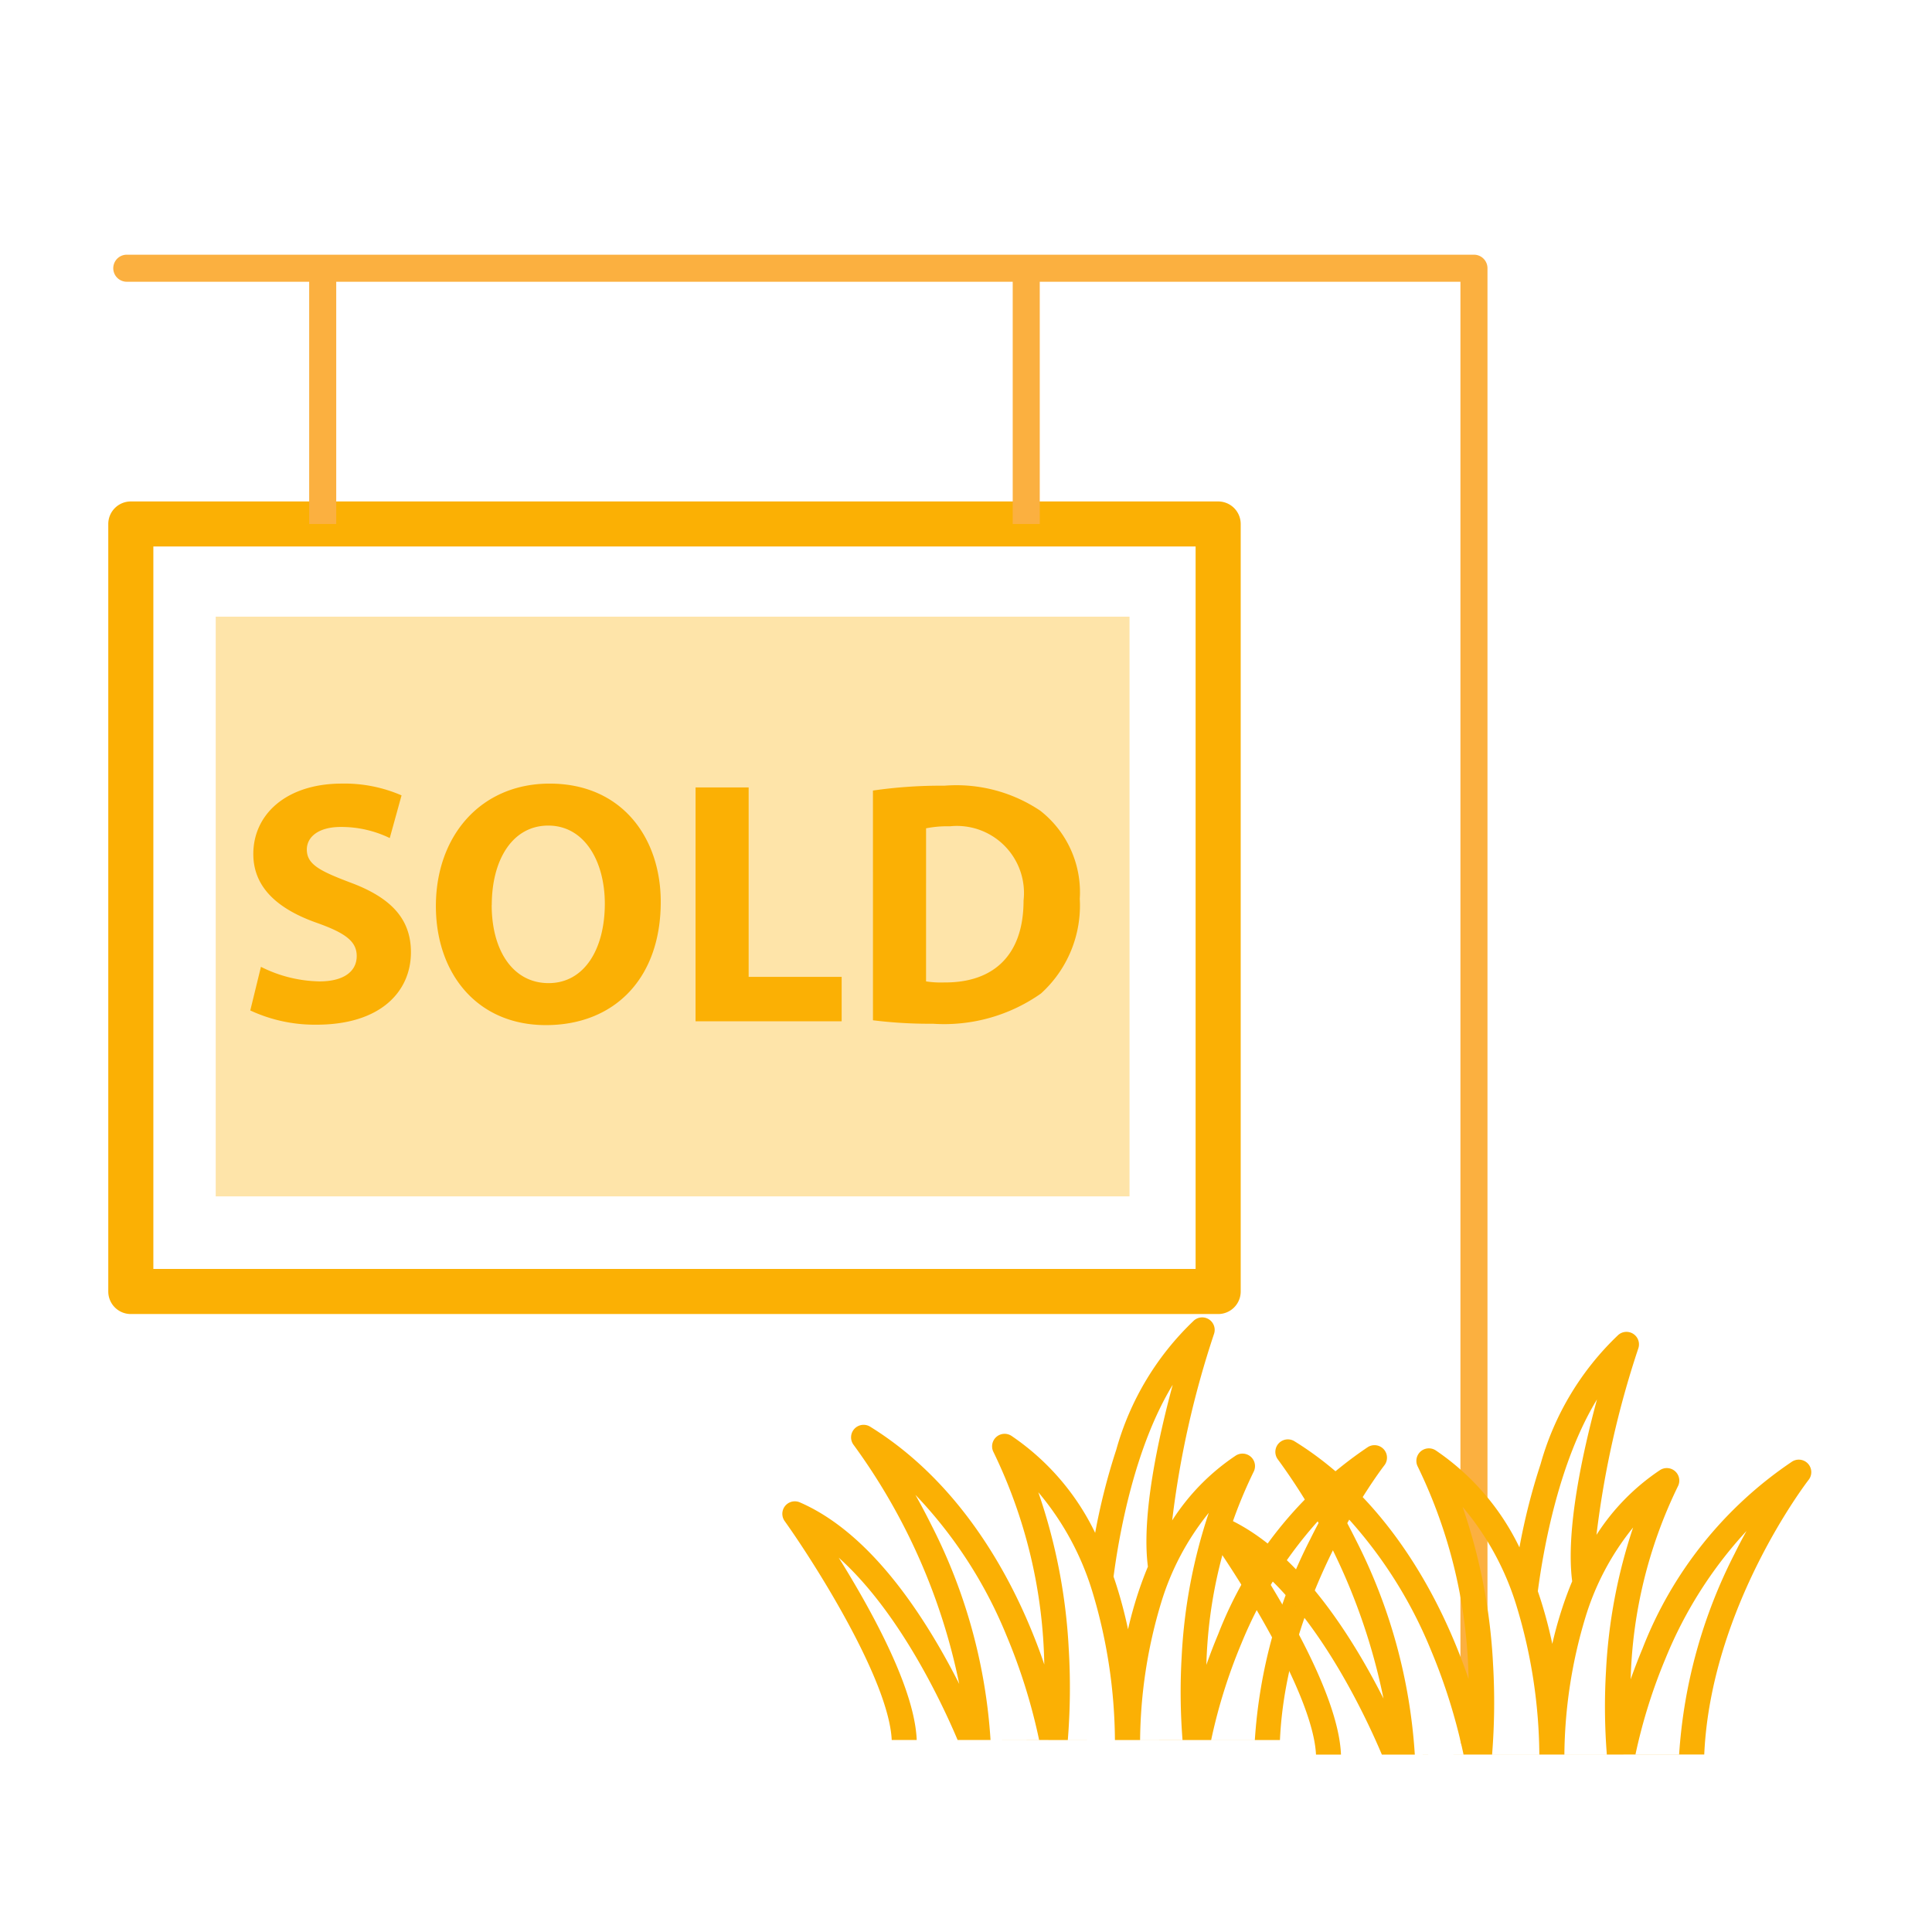
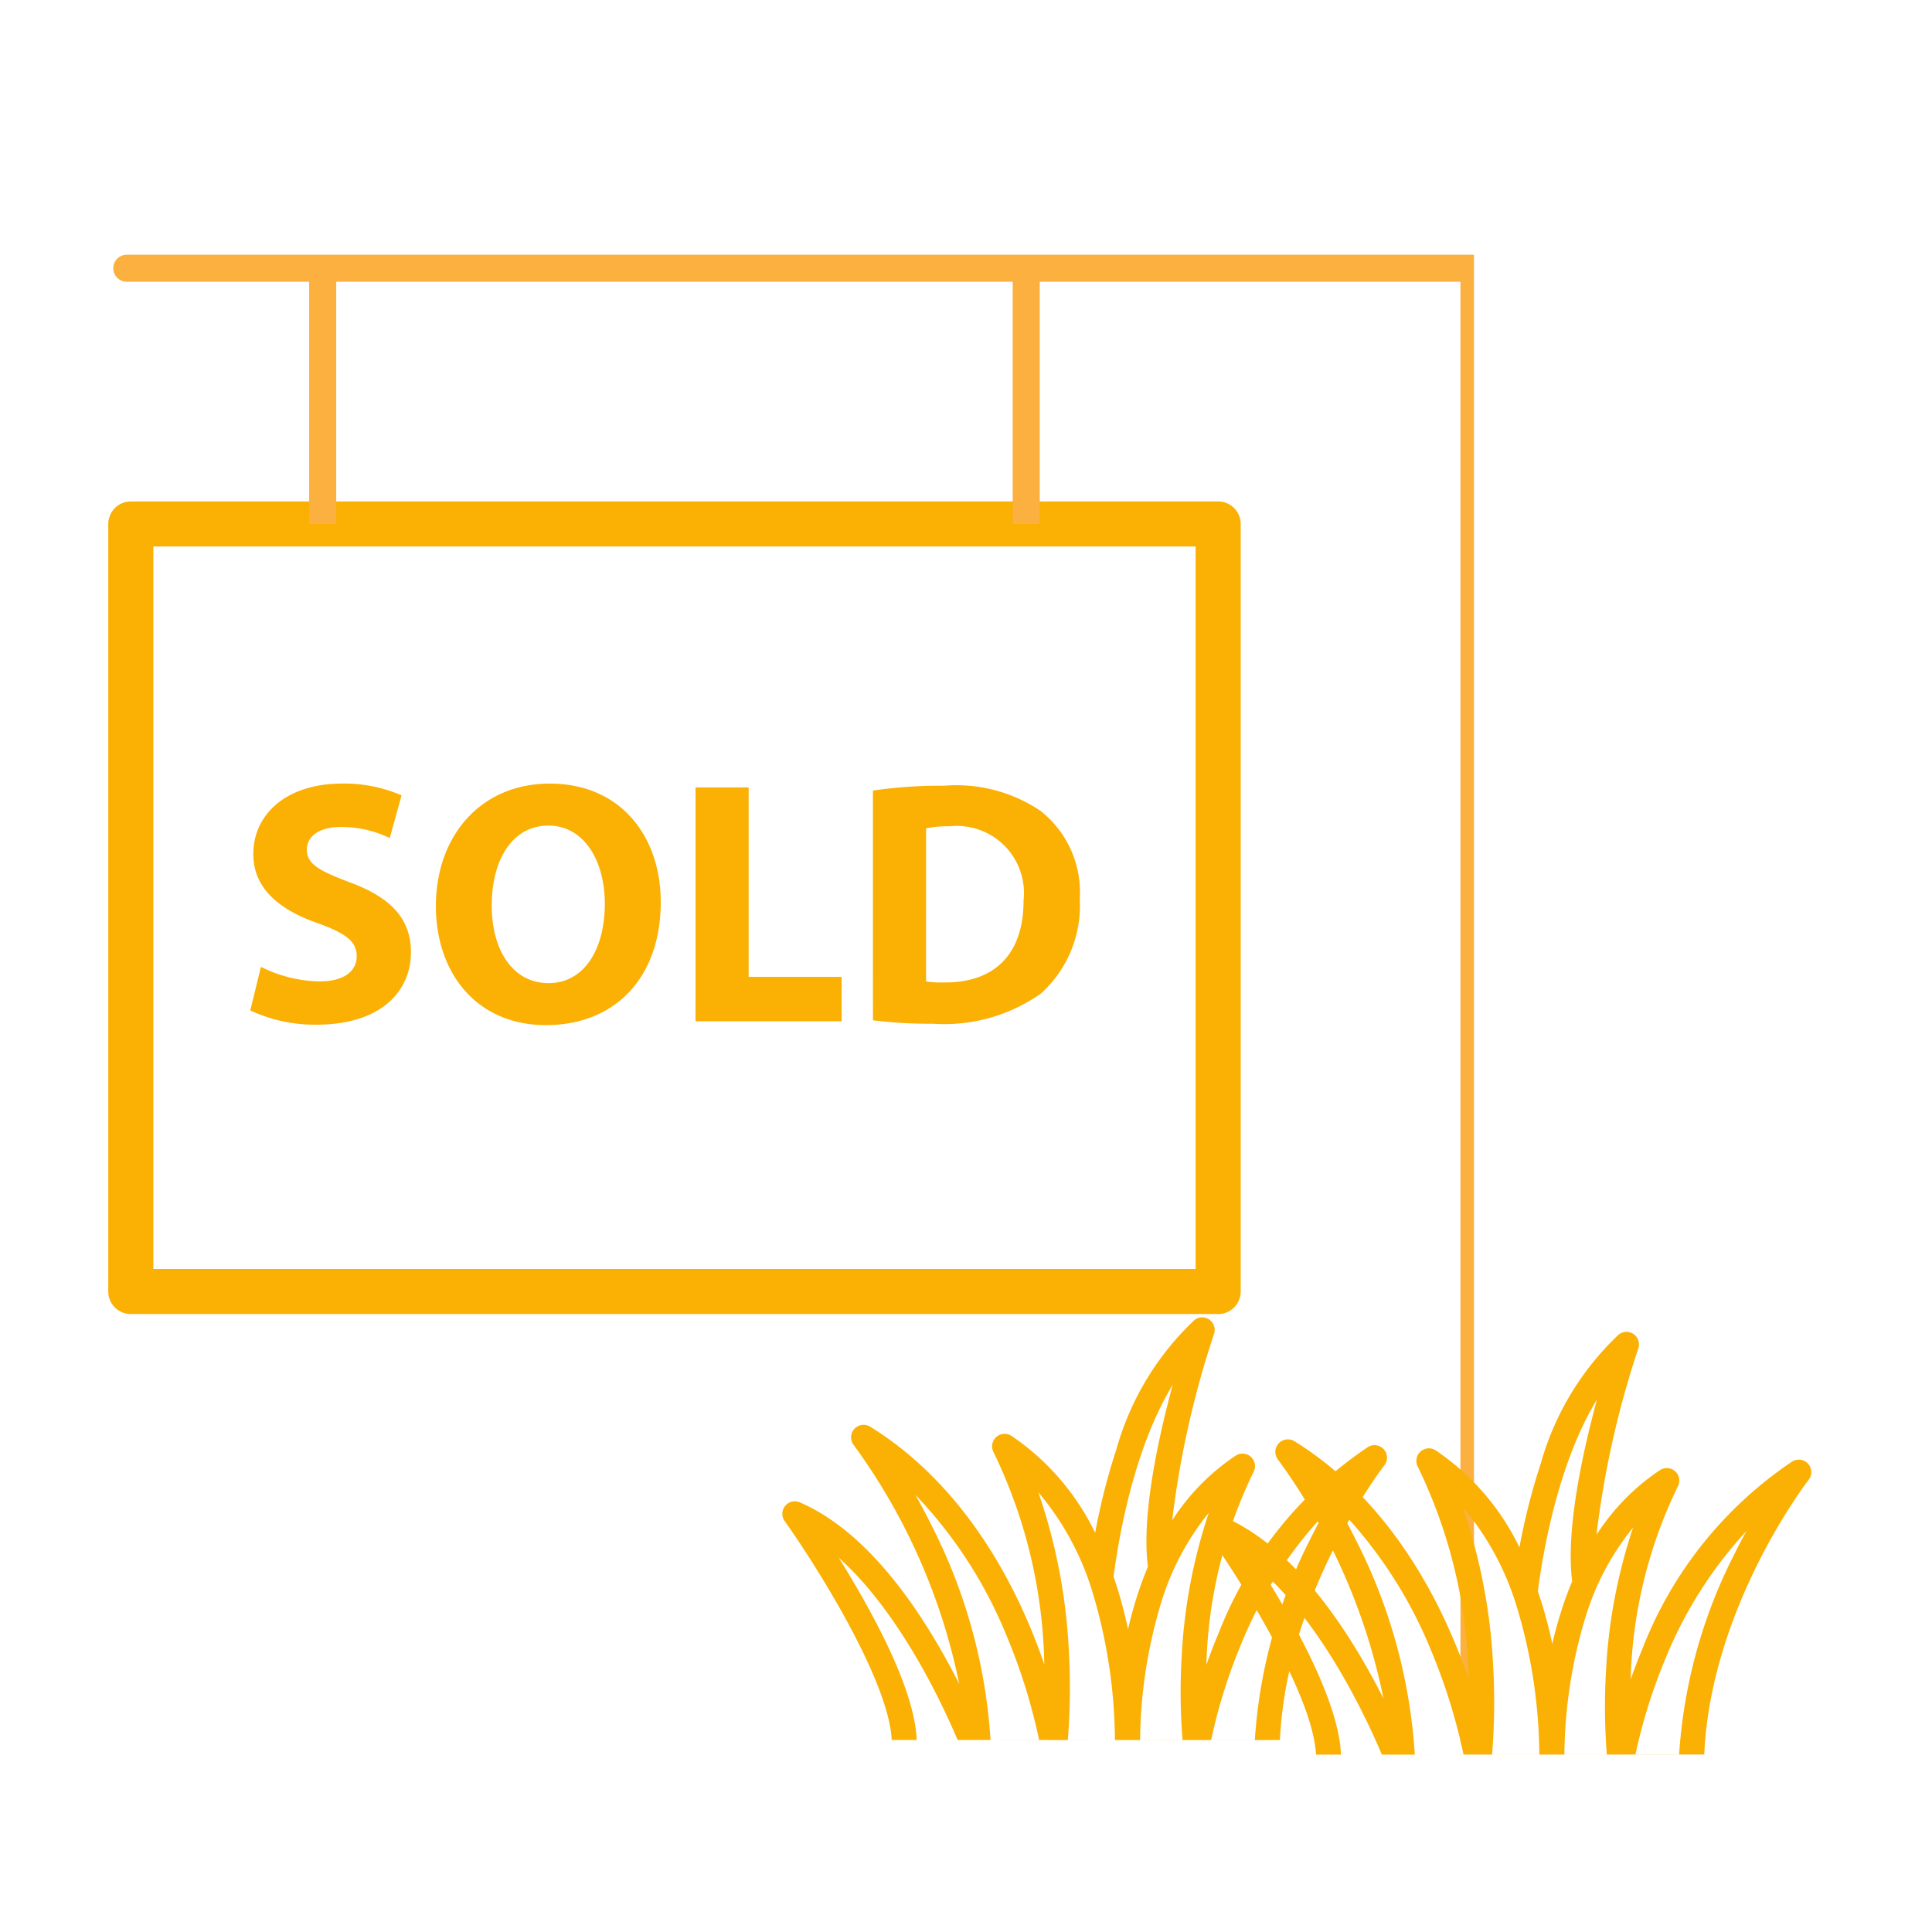
<svg xmlns="http://www.w3.org/2000/svg" viewBox="0 0 96 96">
  <g data-name="Your Icons">
-     <path style="fill:#fee4a9" d="M10.719 30.642h45.406v28.805H10.719z" />
    <path d="M60.529 65.294H6.5a1.12 1.12 0 0 1-1.12-1.12V26.037a1.12 1.12 0 0 1 1.12-1.12h54.03a1.12 1.12 0 0 1 1.12 1.12v38.137a1.12 1.12 0 0 1-1.121 1.12ZM7.62 63.054h51.789v-35.9H7.62Z" style="fill:#fbb004" />
-     <path d="M73.24 87.094a.672.672 0 0 1-.672-.672V14H6.3a.672.672 0 1 1 0-1.344h66.94a.672.672 0 0 1 .672.672v73.1a.672.672 0 0 1-.672.666Z" style="fill:#fbb040" />
+     <path d="M73.24 87.094a.672.672 0 0 1-.672-.672V14H6.3a.672.672 0 1 1 0-1.344h66.94v73.1a.672.672 0 0 1-.672.666Z" style="fill:#fbb040" />
    <path style="fill:#fbb040" d="M50.321 13.324h1.344v12.713h-1.344zM15.363 13.324h1.344v12.713h-1.344z" />
    <path d="M12.966 48.041a6.7 6.7 0 0 0 2.913.724c1.207 0 1.846-.5 1.846-1.259 0-.724-.552-1.138-1.948-1.638-1.932-.673-3.19-1.742-3.19-3.432 0-1.983 1.655-3.5 4.4-3.5a7.116 7.116 0 0 1 2.966.586l-.586 2.121a5.524 5.524 0 0 0-2.431-.552c-1.139 0-1.69.517-1.69 1.121 0 .742.655 1.069 2.155 1.638 2.052.759 3.018 1.828 3.018 3.466 0 1.948-1.5 3.6-4.689 3.6a7.6 7.6 0 0 1-3.294-.707ZM32.832 44.816c0 3.811-2.311 6.121-5.707 6.121-3.448 0-5.466-2.6-5.466-5.914 0-3.483 2.225-6.086 5.655-6.086 3.57 0 5.518 2.672 5.518 5.879Zm-8.4.155c0 2.276 1.068 3.88 2.827 3.88 1.776 0 2.794-1.69 2.794-3.949 0-2.086-1-3.879-2.811-3.879-1.772 0-2.806 1.69-2.806 3.949ZM34.562 39.126H37.2v9.415h4.621v2.207h-7.26ZM43.376 39.282a23.453 23.453 0 0 1 3.552-.241 7.48 7.48 0 0 1 4.76 1.241 5.142 5.142 0 0 1 1.965 4.38 5.893 5.893 0 0 1-1.931 4.707 8.346 8.346 0 0 1-5.362 1.5 22.728 22.728 0 0 1-2.983-.172Zm2.639 9.483a4.824 4.824 0 0 0 .913.052c2.38.017 3.932-1.293 3.932-4.069a3.333 3.333 0 0 0-3.655-3.69 5.457 5.457 0 0 0-1.189.1Z" style="fill:#fbb004" />
    <path d="M51.592 74.154a28.294 28.294 0 0 1 1.513 7.815 32.441 32.441 0 0 1-.048 4.494H55.4a25.994 25.994 0 0 0-1.113-7.321 13.905 13.905 0 0 0-2.695-4.988ZM45.487 74.277c.258.46.525.962.793 1.5a27.186 27.186 0 0 1 2.937 10.683h2.417a28.723 28.723 0 0 0-1.622-5.194 22.26 22.26 0 0 0-4.525-6.989ZM58.27 68.813c-1.89 3.1-2.659 7.4-2.94 9.532q.072.206.139.418a22.31 22.31 0 0 1 .58 2.2c.128-.557.279-1.12.458-1.68q.241-.75.529-1.437c-.329-2.524.516-6.383 1.234-9.033ZM41.674 77.4c.387.621.809 1.324 1.228 2.068 1.694 3.012 2.581 5.358 2.647 6.99h2.033c-.77-1.817-2.89-6.358-5.908-9.058ZM58.719 82.3a26.668 26.668 0 0 1 1.346-7.12 13.127 13.127 0 0 0-2.374 4.489 24.259 24.259 0 0 0-1.039 6.8h2.108a30.393 30.393 0 0 1-.041-4.169ZM65.7 75.348a20.98 20.98 0 0 0-4.015 6.31 26.86 26.86 0 0 0-1.506 4.805h2.173a25.478 25.478 0 0 1 2.751-9.971c.205-.406.405-.792.597-1.144Z" style="fill:none" />
    <path d="M63.6 86.462c.329-7.355 5.135-13.583 5.185-13.646a.621.621 0 0 0-.816-.912 19.849 19.849 0 0 0-7.439 9.3 27.88 27.88 0 0 0-.586 1.522 23.259 23.259 0 0 1 2.346-9.588.621.621 0 0 0-.891-.807 10.966 10.966 0 0 0-3.154 3.218 46.853 46.853 0 0 1 2.079-9.268.621.621 0 0 0-.99-.673 14.048 14.048 0 0 0-3.865 6.42 31.572 31.572 0 0 0-1.051 4.139 12.229 12.229 0 0 0-4.159-4.82.622.622 0 0 0-.892.808 25.113 25.113 0 0 1 2.523 10.552c-.2-.6-.441-1.231-.718-1.892-1.295-3.09-3.722-7.32-7.936-9.925a.622.622 0 0 0-.816.912 30.376 30.376 0 0 1 5.243 11.871 36.316 36.316 0 0 0-1.068-1.962c-2.135-3.639-4.441-6.014-6.853-7.06a.621.621 0 0 0-.753.93c1.5 2.1 5.178 7.9 5.32 10.878m1.242 0c-.066-1.633-.954-3.978-2.647-6.99a52.532 52.532 0 0 0-1.228-2.068c3.018 2.7 5.138 7.237 5.908 9.059Zm3.668 0a27.186 27.186 0 0 0-2.939-10.68 33.519 33.519 0 0 0-.793-1.5 22.26 22.26 0 0 1 4.526 6.991 28.723 28.723 0 0 1 1.622 5.194Zm3.84 0a32.441 32.441 0 0 0 .048-4.494 28.294 28.294 0 0 0-1.513-7.815 13.905 13.905 0 0 1 2.7 4.988 25.994 25.994 0 0 1 1.106 7.324Zm2.992-5.5a22.31 22.31 0 0 0-.58-2.2q-.067-.212-.139-.418c.28-2.13 1.049-6.428 2.94-9.532-.718 2.65-1.563 6.509-1.233 9.037q-.288.688-.529 1.437a20.63 20.63 0 0 0-.461 1.684Zm.6 5.5a24.259 24.259 0 0 1 1.039-6.8 13.127 13.127 0 0 1 2.374-4.489 26.668 26.668 0 0 0-1.346 7.12 30.393 30.393 0 0 0 .041 4.166Zm3.531 0a26.86 26.86 0 0 1 1.506-4.805 20.98 20.98 0 0 1 4.015-6.31c-.2.357-.4.739-.6 1.144a25.478 25.478 0 0 0-2.751 9.971Z" style="fill:#fbb004" />
    <path d="M72.674 74.872a28.291 28.291 0 0 1 1.513 7.815 32.441 32.441 0 0 1-.048 4.494h2.343a25.994 25.994 0 0 0-1.112-7.321 13.905 13.905 0 0 0-2.696-4.988ZM66.569 75c.258.46.525.962.793 1.5A27.187 27.187 0 0 1 70.3 87.181h2.417a28.731 28.731 0 0 0-1.617-5.194A22.259 22.259 0 0 0 66.569 75ZM79.353 69.532c-1.89 3.1-2.659 7.4-2.94 9.532q.072.206.139.418a22.31 22.31 0 0 1 .58 2.2c.128-.557.279-1.12.458-1.68q.241-.75.529-1.437c-.329-2.524.516-6.383 1.234-9.033ZM62.757 78.123c.387.621.809 1.324 1.228 2.068 1.694 3.012 2.582 5.358 2.648 6.99h2.033c-.771-1.821-2.891-6.36-5.909-9.058ZM79.8 83.016a26.668 26.668 0 0 1 1.346-7.12 13.127 13.127 0 0 0-2.374 4.489 24.259 24.259 0 0 0-1.039 6.8h2.108a30.393 30.393 0 0 1-.041-4.169ZM86.787 76.066a20.98 20.98 0 0 0-4.015 6.31 26.86 26.86 0 0 0-1.506 4.805h2.173a25.478 25.478 0 0 1 2.751-9.971c.201-.405.401-.787.597-1.144Z" style="fill:none" />
    <path d="M84.683 87.181c.329-7.355 5.135-13.583 5.185-13.646a.621.621 0 0 0-.816-.912 19.849 19.849 0 0 0-7.439 9.3 27.88 27.88 0 0 0-.586 1.522 23.259 23.259 0 0 1 2.346-9.588.621.621 0 0 0-.891-.807 10.966 10.966 0 0 0-3.154 3.218A46.853 46.853 0 0 1 81.407 67a.621.621 0 0 0-.99-.673 14.048 14.048 0 0 0-3.865 6.42 31.572 31.572 0 0 0-1.052 4.142 12.229 12.229 0 0 0-4.159-4.82.622.622 0 0 0-.892.808 25.112 25.112 0 0 1 2.523 10.553c-.2-.6-.441-1.231-.718-1.892-1.295-3.09-3.722-7.32-7.936-9.925a.622.622 0 0 0-.816.912A30.376 30.376 0 0 1 68.745 84.4a36.316 36.316 0 0 0-1.068-1.962c-2.135-3.639-4.441-6.014-6.853-7.06a.621.621 0 0 0-.753.93c1.5 2.1 5.178 7.9 5.32 10.878m1.242 0c-.066-1.633-.954-3.978-2.648-6.99a52.532 52.532 0 0 0-1.228-2.068c3.018 2.7 5.138 7.237 5.908 9.059Zm3.668 0A27.187 27.187 0 0 0 67.363 76.5a33.519 33.519 0 0 0-.793-1.5 22.259 22.259 0 0 1 4.53 6.987 28.731 28.731 0 0 1 1.622 5.194Zm3.84 0a32.441 32.441 0 0 0 .048-4.494 28.291 28.291 0 0 0-1.513-7.815 13.905 13.905 0 0 1 2.7 4.988 25.994 25.994 0 0 1 1.113 7.321Zm2.992-5.5a22.31 22.31 0 0 0-.58-2.2q-.067-.212-.139-.418c.28-2.13 1.049-6.428 2.94-9.532-.718 2.65-1.563 6.509-1.233 9.037q-.289.688-.529 1.437a19.607 19.607 0 0 0-.46 1.676Zm.6 5.5a24.259 24.259 0 0 1 1.039-6.8 13.127 13.127 0 0 1 2.376-4.486 26.668 26.668 0 0 0-1.346 7.12 30.393 30.393 0 0 0 .041 4.166Zm3.531 0a26.86 26.86 0 0 1 1.506-4.805 20.98 20.98 0 0 1 4.015-6.31c-.2.357-.4.739-.6 1.144a25.478 25.478 0 0 0-2.751 9.971Z" style="fill:#fbb004" />
  </g>
</svg>